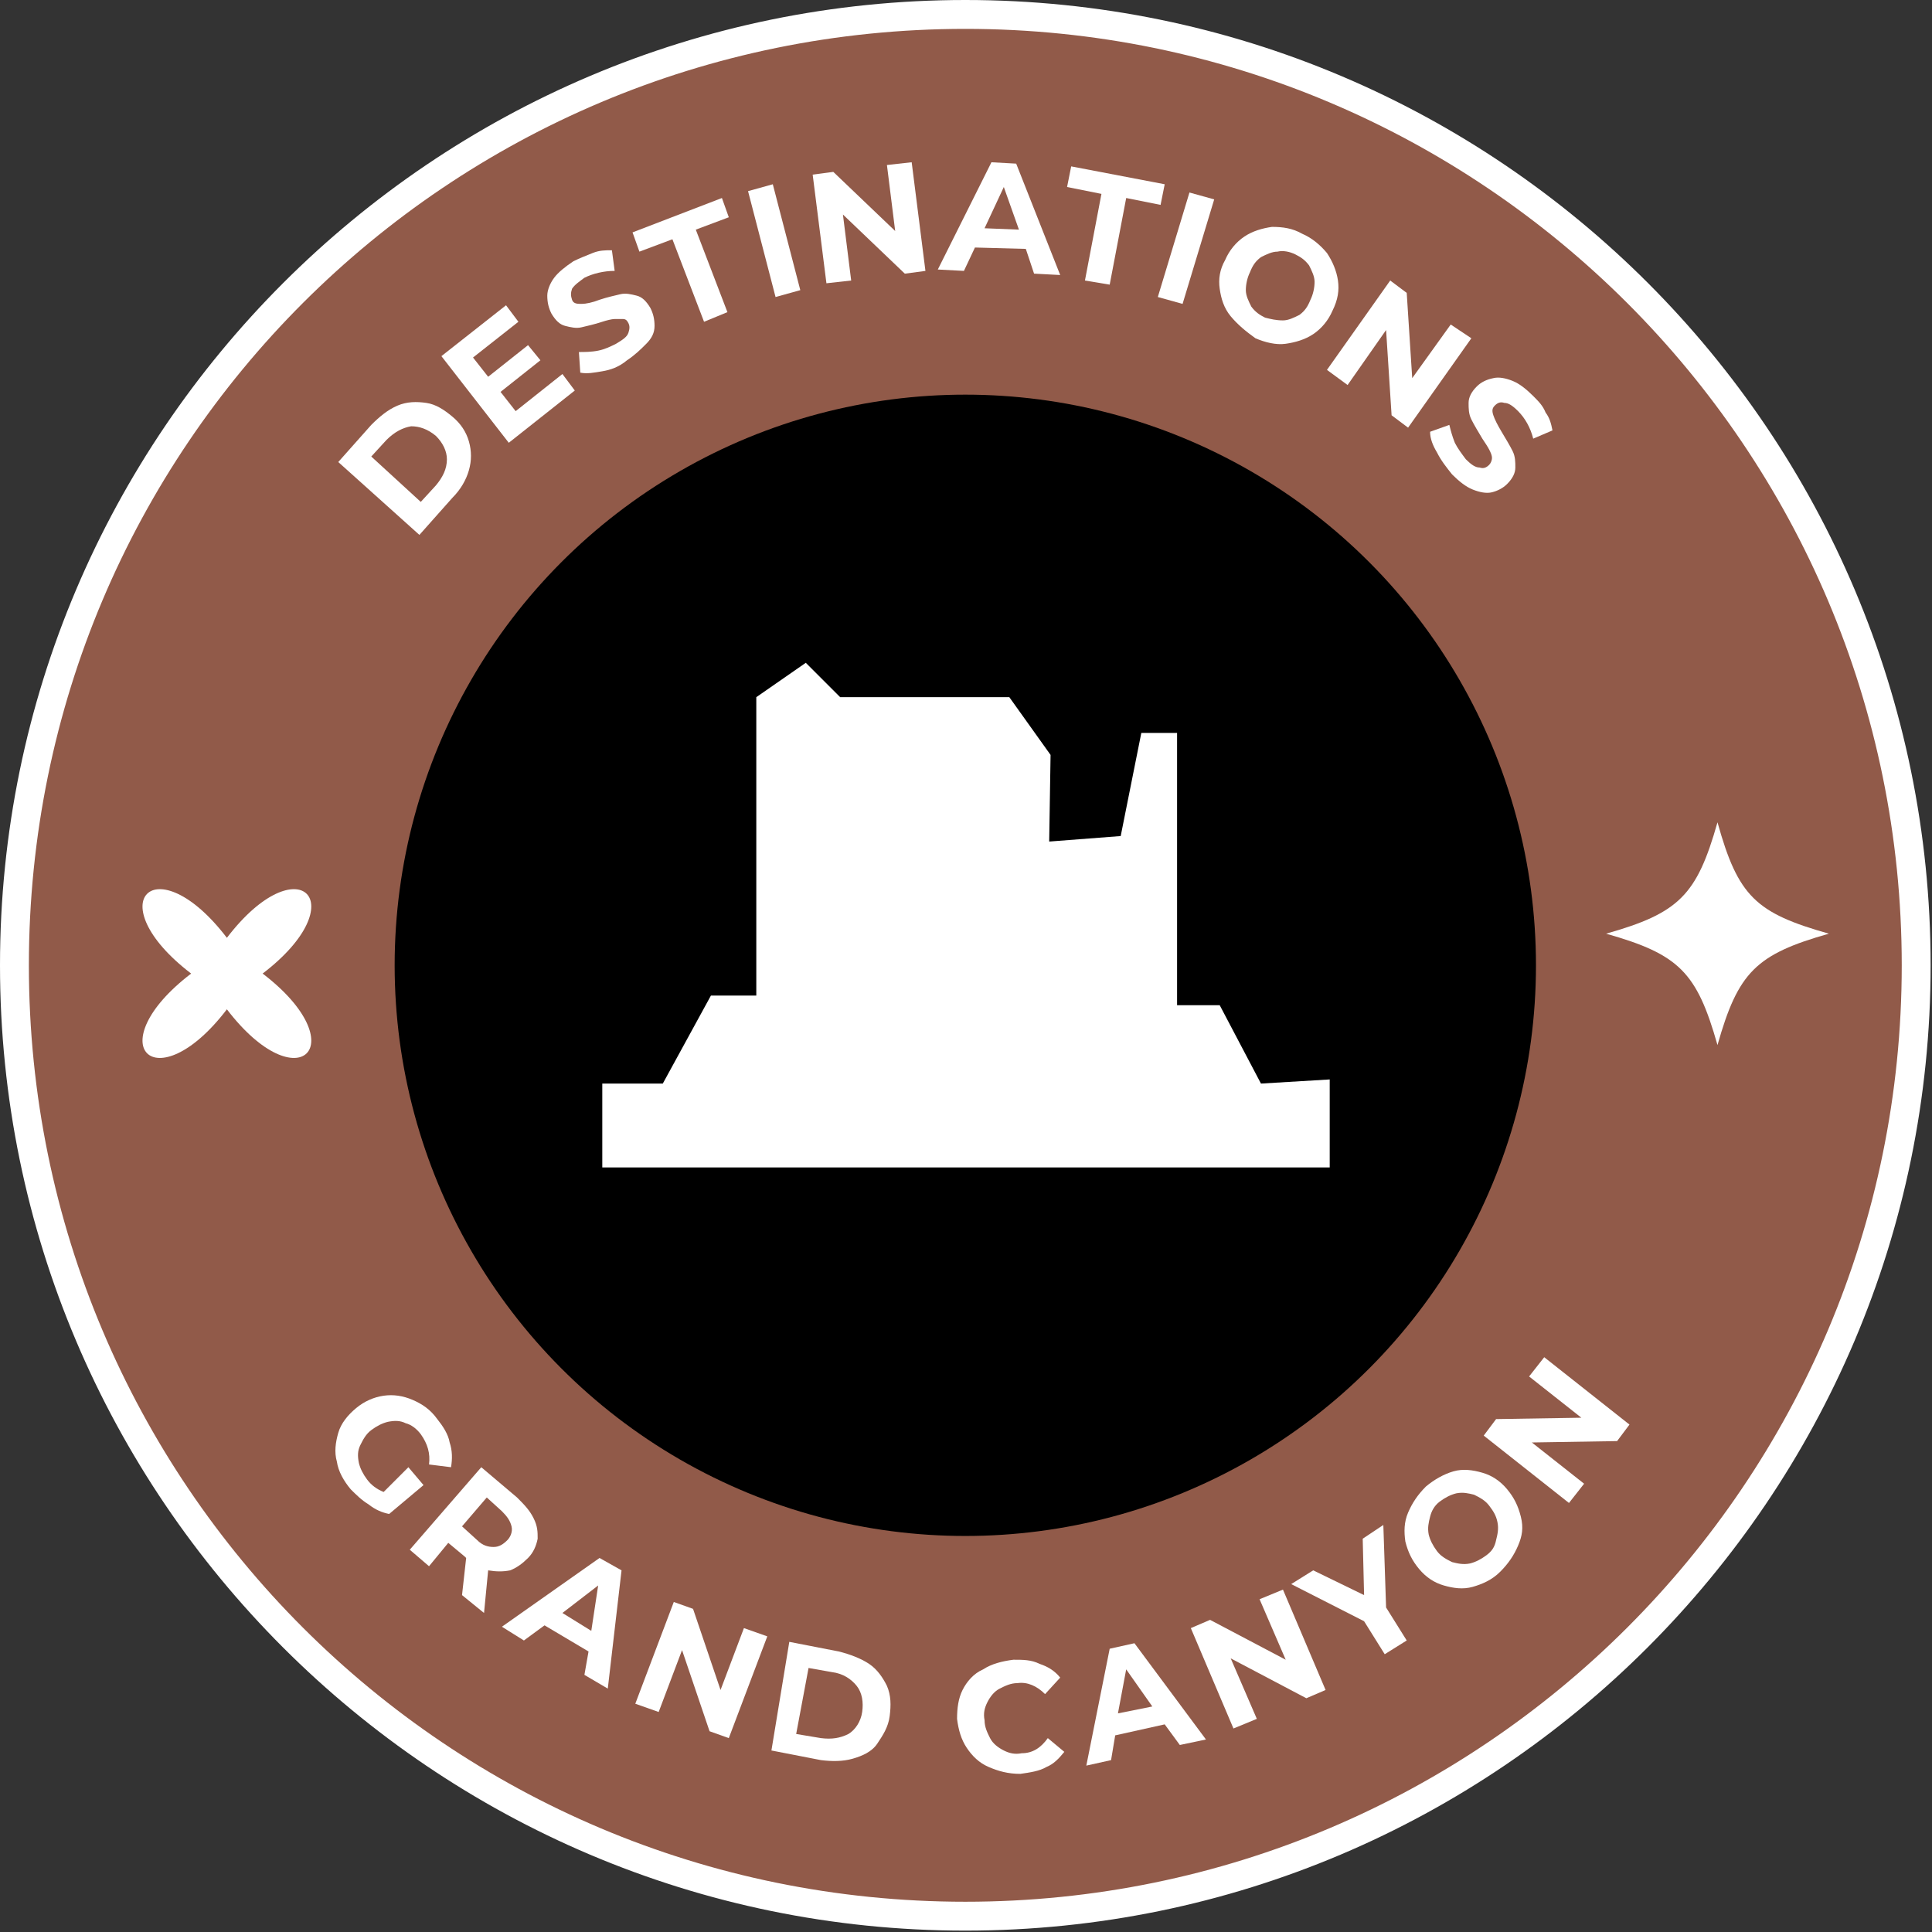
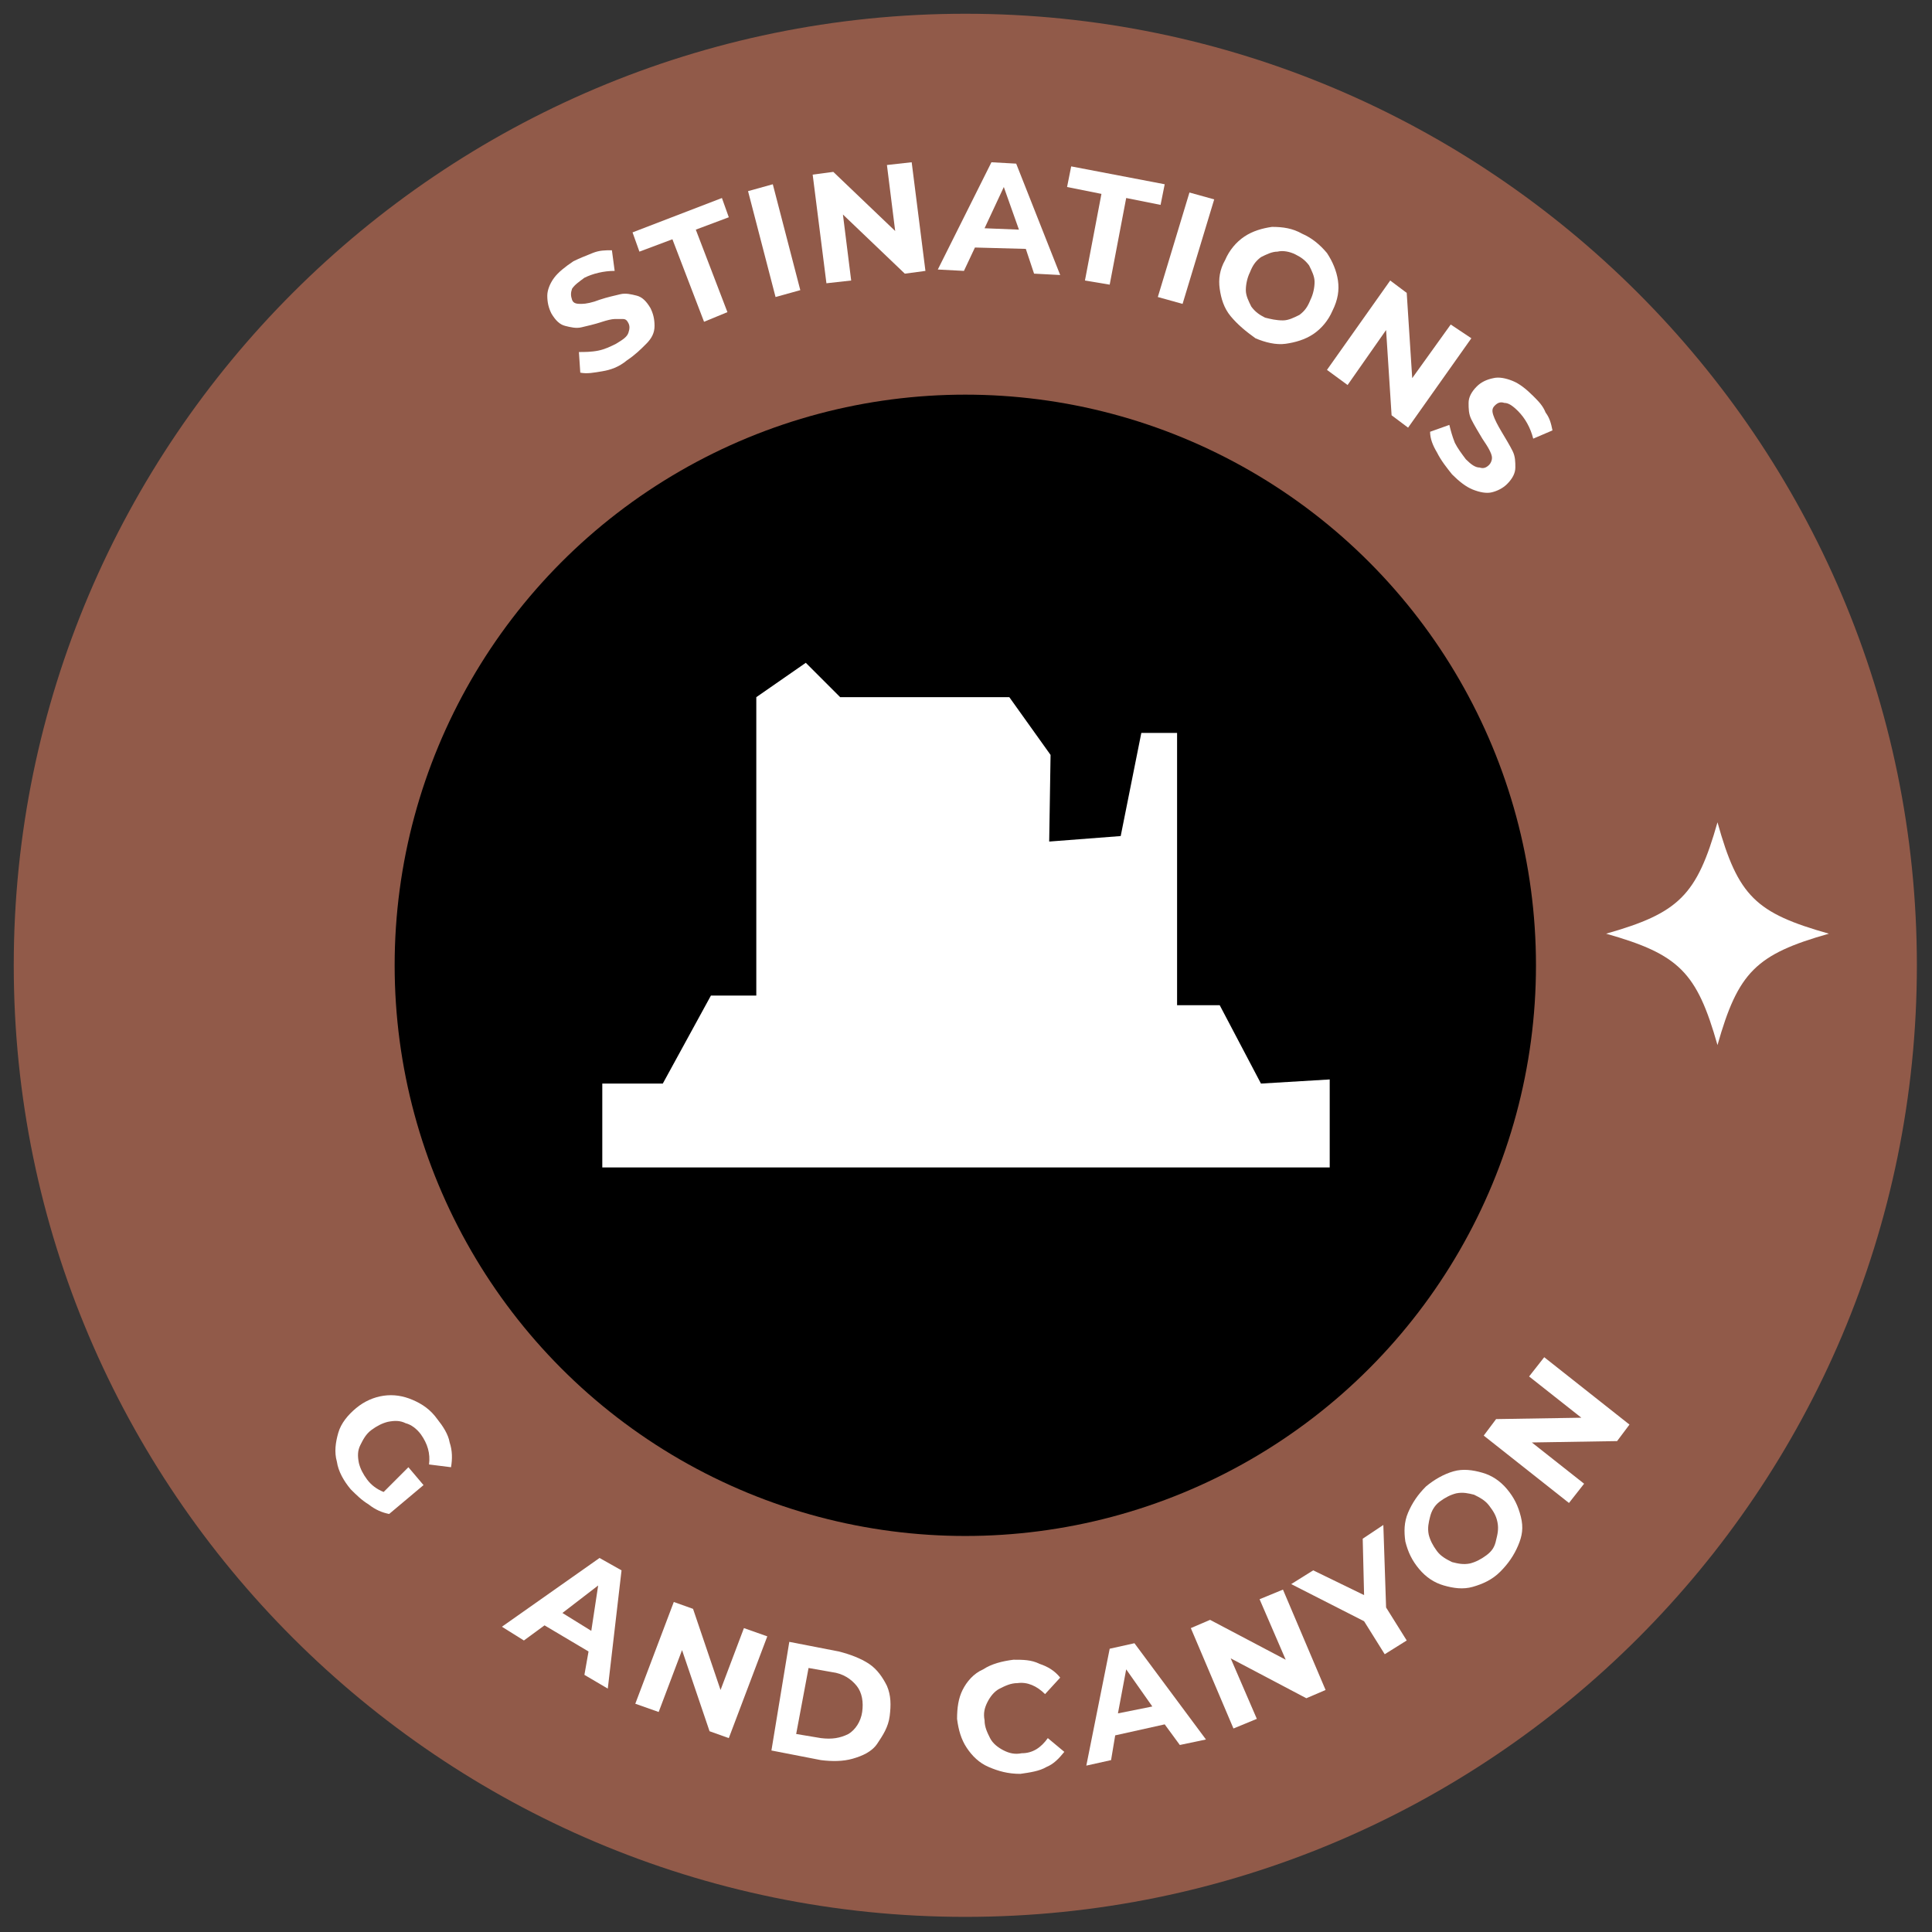
<svg xmlns="http://www.w3.org/2000/svg" id="Слой_1" x="0px" y="0px" viewBox="0 0 140.5 140.5" xml:space="preserve">
  <rect x="0" y="0" width="140.5" height="140.5" fill="#333333" stroke="none" />
  <g>
    <g>
      <path fill="#915A49" d="M70.2,139.4c-38.1,0-69.2-31-69.2-69.2S32.1,1,70.2,1s69.2,31,69.2,69.2S108.4,139.4,70.2,139.4z" />
-       <path fill="#FFFFFF" d="M70.2,2.1c37.6,0,68.1,30.5,68.1,68.1s-30.5,68.1-68.1,68.1S2.1,107.9,2.1,70.2S32.6,2.1,70.2,2.1 M70.2,0 C31.5,0,0,31.5,0,70.2s31.5,70.2,70.2,70.2s70.2-31.5,70.2-70.2S109,0,70.2,0L70.2,0z" />
    </g>
    <g>
      <path fill="#FFFFFF" d="M29.7,106.7l1.1,1.3l-2.5,2.1c-0.5-0.1-1-0.3-1.5-0.7c-0.5-0.3-0.9-0.7-1.3-1.1c-0.5-0.6-0.9-1.3-1-2 c-0.2-0.7-0.1-1.4,0.1-2.1s0.7-1.3,1.3-1.8c0.6-0.5,1.3-0.8,2-0.9s1.4,0,2.1,0.3c0.7,0.3,1.3,0.7,1.8,1.4c0.4,0.5,0.8,1.1,0.9,1.7 c0.2,0.6,0.2,1.2,0.1,1.8l-1.6-0.2c0.1-0.8-0.1-1.5-0.6-2.2c-0.3-0.4-0.7-0.7-1.1-0.8c-0.4-0.2-0.8-0.2-1.3-0.1 c-0.4,0.1-0.8,0.3-1.2,0.6c-0.4,0.3-0.6,0.7-0.8,1.1c-0.2,0.4-0.2,0.8-0.1,1.3c0.1,0.4,0.3,0.8,0.6,1.2c0.3,0.4,0.7,0.7,1.2,0.9 L29.7,106.7z" />
-       <path fill="#FFFFFF" d="M33.6,116l0.3-2.7l-0.1-0.1l-1.2-1l-1.4,1.7l-1.4-1.2l5.2-6l2.6,2.2c0.5,0.5,0.9,0.9,1.2,1.5 s0.3,1,0.3,1.5c-0.1,0.5-0.3,1-0.7,1.4c-0.4,0.4-0.8,0.7-1.3,0.9c-0.5,0.1-1,0.1-1.6,0l-0.3,3.1L33.6,116z M37.2,111 c-0.1-0.4-0.3-0.7-0.7-1.1l-1.1-1l-1.8,2.1l1.1,1c0.4,0.4,0.8,0.5,1.2,0.5c0.4,0,0.7-0.2,1-0.5C37.1,111.8,37.3,111.4,37.2,111z" />
      <path fill="#FFFFFF" d="M42.8,120.1l-3.2-1.9l-1.5,1.1l-1.6-1l7.1-5l1.6,0.9l-1,8.6l-1.7-1L42.8,120.1z M43,118.6l0.5-3.3l-2.6,2 L43,118.6z" />
      <path fill="#FFFFFF" d="M55.8,119l-2.8,7.4l-1.4-0.5l-2-5.9l-1.7,4.5l-1.7-0.6l2.8-7.4l1.4,0.5l2,5.9l1.7-4.5L55.8,119z" />
      <path fill="#FFFFFF" d="M57.4,119.4l3.6,0.7c0.8,0.2,1.6,0.5,2.2,0.9c0.6,0.4,1,1,1.3,1.6c0.3,0.7,0.3,1.4,0.2,2.2 c-0.1,0.8-0.5,1.4-0.9,2s-1.1,0.9-1.8,1.1c-0.7,0.2-1.5,0.2-2.3,0.1l-3.6-0.7L57.4,119.4z M59.7,126.4c0.8,0.1,1.4,0,2-0.3 c0.5-0.3,0.9-0.9,1-1.6c0.1-0.7,0-1.4-0.4-1.9c-0.4-0.5-1-0.9-1.8-1l-1.7-0.3l-0.9,4.8L59.7,126.4z" />
      <path fill="#FFFFFF" d="M71.9,128.5c-0.7-0.3-1.2-0.8-1.6-1.4c-0.4-0.6-0.6-1.3-0.7-2.1c0-0.8,0.1-1.5,0.4-2.1 c0.3-0.6,0.8-1.2,1.5-1.5c0.6-0.4,1.4-0.6,2.2-0.7c0.7,0,1.3,0,1.9,0.3c0.6,0.2,1.1,0.5,1.5,1l-1.1,1.2c-0.6-0.6-1.3-0.9-2-0.8 c-0.5,0-0.9,0.2-1.3,0.4c-0.4,0.2-0.7,0.6-0.9,1c-0.2,0.4-0.3,0.8-0.2,1.3c0,0.5,0.2,0.9,0.4,1.3c0.2,0.4,0.6,0.7,1,0.9 s0.8,0.3,1.3,0.2c0.8,0,1.4-0.4,1.9-1.1l1.2,1c-0.4,0.5-0.8,0.9-1.3,1.1c-0.5,0.3-1.2,0.4-1.9,0.5C73.3,129,72.6,128.8,71.9,128.5 z" />
      <path fill="#FFFFFF" d="M84.7,125.4l-3.6,0.8l-0.3,1.8l-1.8,0.4l1.7-8.5l1.8-0.4l5.2,7l-1.9,0.4L84.7,125.4z M83.8,124.1l-1.9-2.7 l-0.6,3.2L83.8,124.1z" />
      <path fill="#FFFFFF" d="M93.3,115.6l3.1,7.3l-1.4,0.6l-5.5-2.9l1.9,4.4l-1.7,0.7l-3.1-7.3l1.4-0.6l5.5,2.9l-1.9-4.4L93.3,115.6z" />
      <path fill="#FFFFFF" d="M100.8,116.9l1.5,2.4l-1.6,1l-1.5-2.4l-5.3-2.7l1.6-1l3.7,1.8l-0.1-4.1l1.5-1L100.8,116.9z" />
      <path fill="#FFFFFF" d="M107.1,115.4c-0.7,0.2-1.4,0.1-2.1-0.1c-0.7-0.2-1.3-0.6-1.8-1.2c-0.5-0.6-0.8-1.2-1-2 c-0.1-0.7-0.1-1.4,0.2-2.1c0.3-0.7,0.7-1.3,1.3-1.9c0.6-0.5,1.3-0.9,2-1.1c0.7-0.2,1.4-0.1,2.1,0.1c0.7,0.2,1.3,0.6,1.8,1.2 c0.5,0.6,0.8,1.2,1,2s0.1,1.4-0.2,2.1c-0.3,0.7-0.7,1.3-1.3,1.9C108.5,114.9,107.8,115.2,107.1,115.4z M108.8,112 c0.1-0.4,0.2-0.8,0.1-1.3s-0.3-0.8-0.6-1.2s-0.7-0.6-1.1-0.8c-0.4-0.1-0.8-0.2-1.3-0.1c-0.4,0.1-0.8,0.3-1.2,0.6 c-0.4,0.3-0.6,0.7-0.7,1.1c-0.1,0.4-0.2,0.8-0.1,1.3c0.1,0.4,0.3,0.8,0.6,1.2c0.3,0.4,0.7,0.6,1.1,0.8c0.4,0.1,0.8,0.2,1.3,0.1 c0.4-0.1,0.8-0.3,1.2-0.6S108.7,112.5,108.8,112z" />
      <path fill="#FFFFFF" d="M112.3,98.7l6.2,4.9l-0.9,1.2l-6.2,0.1l3.8,3l-1.1,1.4l-6.2-4.9l0.9-1.2l6.2-0.1l-3.8-3L112.3,98.7z" />
    </g>
    <g>
      <g>
-         <path fill="#FFFFFF" d="M24.6,33.6l2.4-2.7c0.6-0.6,1.2-1.1,1.9-1.4c0.7-0.3,1.4-0.3,2.1-0.2c0.7,0.1,1.3,0.5,1.9,1 c0.6,0.5,1,1.1,1.2,1.8c0.2,0.7,0.2,1.4,0,2.1c-0.2,0.7-0.6,1.4-1.2,2l-2.4,2.7L24.6,33.6z M31.7,35.3c0.5-0.6,0.8-1.2,0.8-1.9 c0-0.6-0.3-1.2-0.8-1.7c-0.6-0.5-1.2-0.7-1.8-0.7c-0.6,0.1-1.2,0.4-1.8,1L27,33.2l3.6,3.3L31.7,35.3z" />
-         <path fill="#FFFFFF" d="M40.9,27.2l0.9,1.2L37,32.2l-4.9-6.3l4.7-3.7l0.9,1.2l-3.3,2.6l1.1,1.4l2.9-2.3l0.9,1.1l-2.9,2.3l1.1,1.4 L40.9,27.2z" />
        <path fill="#FFFFFF" d="M43.8,27c-0.6,0.1-1.1,0.2-1.6,0.1l-0.1-1.5c0.4,0,0.9,0,1.4-0.1c0.5-0.1,0.9-0.3,1.3-0.5 c0.5-0.3,0.8-0.5,0.9-0.8c0.1-0.3,0.1-0.5,0-0.7c-0.1-0.2-0.2-0.3-0.4-0.3c-0.2,0-0.4,0-0.6,0c-0.2,0-0.6,0.1-0.9,0.2 c-0.6,0.2-1.1,0.3-1.5,0.4c-0.4,0.1-0.8,0-1.2-0.1c-0.4-0.1-0.7-0.4-1-0.9c-0.2-0.4-0.3-0.8-0.3-1.3c0-0.4,0.2-0.9,0.5-1.3 s0.8-0.8,1.4-1.2c0.4-0.2,0.9-0.4,1.4-0.6s0.9-0.2,1.4-0.2l0.2,1.5c-0.8,0-1.6,0.2-2.2,0.5c-0.4,0.3-0.7,0.5-0.9,0.8 c-0.1,0.3-0.1,0.5,0,0.8s0.4,0.3,0.7,0.3c0.3,0,0.8-0.1,1.3-0.3c0.6-0.2,1.1-0.3,1.5-0.4c0.4-0.1,0.8,0,1.2,0.1 c0.4,0.1,0.7,0.4,1,0.9c0.2,0.4,0.3,0.8,0.3,1.3c0,0.5-0.2,0.9-0.6,1.3s-0.8,0.8-1.4,1.2C45,26.7,44.4,26.9,43.8,27z" />
        <path fill="#FFFFFF" d="M48.9,17.4l-2.4,0.9L46,16.9l6.5-2.5l0.5,1.4l-2.4,0.9l2.3,6l-1.7,0.7L48.9,17.4z" />
-         <path fill="#FFFFFF" d="M54.4,13.9l1.8-0.5l2,7.7l-1.8,0.5L54.4,13.9z" />
+         <path fill="#FFFFFF" d="M54.4,13.9l1.8-0.5l2,7.7l-1.8,0.5L54.4,13.9" />
        <path fill="#FFFFFF" d="M66.3,11.8l1,7.9l-1.5,0.2l-4.5-4.3l0.6,4.8l-1.8,0.2l-1-7.9l1.5-0.2l4.5,4.3L64.5,12L66.3,11.8z" />
        <path fill="#FFFFFF" d="M74.6,18.1L70.9,18l-0.8,1.7l-1.9-0.1l3.9-7.8l1.8,0.1l3.2,8.1l-1.9-0.1L74.6,18.1z M74.1,16.7l-1.1-3.1 l-1.4,3L74.1,16.7z" />
        <path fill="#FFFFFF" d="M80.1,14.1l-2.5-0.5l0.3-1.5l6.8,1.3l-0.3,1.5l-2.5-0.5l-1.2,6.3l-1.8-0.3L80.1,14.1z" />
        <path fill="#FFFFFF" d="M86.5,14l1.8,0.5l-2.3,7.6l-1.8-0.5L86.5,14z" />
        <path fill="#FFFFFF" d="M89.5,23c-0.5-0.6-0.7-1.3-0.8-2c-0.1-0.7,0-1.4,0.4-2.1c0.3-0.7,0.8-1.3,1.4-1.7s1.3-0.6,2-0.7 c0.8,0,1.5,0.1,2.2,0.5c0.7,0.3,1.3,0.8,1.8,1.4c0.4,0.6,0.7,1.3,0.8,2s0,1.4-0.4,2.2c-0.3,0.7-0.8,1.3-1.4,1.7 c-0.6,0.4-1.3,0.6-2,0.7s-1.5-0.1-2.2-0.4C90.6,24.1,90,23.6,89.5,23z M93.3,23.3c0.4,0,0.8-0.2,1.2-0.4c0.4-0.3,0.6-0.6,0.8-1.1 c0.2-0.4,0.3-0.9,0.3-1.3s-0.2-0.8-0.4-1.2c-0.3-0.4-0.6-0.6-1-0.8c-0.4-0.2-0.9-0.3-1.3-0.2c-0.4,0-0.8,0.2-1.2,0.4 c-0.4,0.3-0.6,0.6-0.8,1.1c-0.2,0.4-0.3,0.9-0.3,1.3c0,0.4,0.2,0.8,0.4,1.2c0.3,0.4,0.6,0.6,1,0.8C92.4,23.2,92.8,23.3,93.3,23.3 z" />
        <path fill="#FFFFFF" d="M107,24.6l-4.6,6.5l-1.2-0.9l-0.4-6.2L98,28l-1.5-1.1l4.6-6.5l1.2,0.9l0.4,6.2l2.8-3.9L107,24.6z" />
        <path fill="#FFFFFF" d="M104.5,32.9c-0.3-0.5-0.5-1-0.5-1.5l1.4-0.5c0.1,0.4,0.2,0.8,0.4,1.3c0.2,0.4,0.5,0.8,0.8,1.2 c0.4,0.4,0.7,0.6,1,0.6c0.3,0.1,0.5,0,0.7-0.2c0.1-0.1,0.2-0.3,0.2-0.5c0-0.2-0.1-0.4-0.2-0.6c-0.1-0.2-0.3-0.5-0.5-0.8 c-0.3-0.5-0.6-1-0.8-1.4c-0.2-0.4-0.2-0.8-0.2-1.2s0.2-0.8,0.6-1.2c0.3-0.3,0.7-0.5,1.2-0.6c0.4-0.1,0.9,0,1.4,0.2 c0.5,0.2,1,0.6,1.5,1.1c0.4,0.4,0.7,0.7,0.9,1.2c0.3,0.4,0.4,0.8,0.5,1.3l-1.4,0.6c-0.2-0.8-0.6-1.5-1.1-2 c-0.4-0.4-0.7-0.6-1-0.6c-0.3-0.1-0.5,0-0.7,0.2c-0.2,0.2-0.2,0.4-0.1,0.7c0.1,0.3,0.3,0.7,0.6,1.2c0.3,0.5,0.6,1,0.8,1.4 c0.2,0.4,0.2,0.8,0.2,1.2c0,0.4-0.2,0.8-0.6,1.2c-0.3,0.3-0.7,0.5-1.1,0.6c-0.4,0.1-0.9,0-1.4-0.2c-0.5-0.2-1-0.6-1.5-1.1 C105.2,34,104.8,33.5,104.5,32.9z" />
      </g>
    </g>
-     <path fill="#FFFFFF" d="M16.5,73.4c5.2,6.8,9.4,2.6,2.6-2.6c6.8-5.2,2.6-9.4-2.6-2.6c-5.2-6.8-9.4-2.6-2.6,2.6 C7.1,76,11.3,80.2,16.5,73.4z" />
    <circle cx="70.2" cy="70.2" r="41.5" />
    <path fill="#FFFFFF" d="M124.9,59.8c-1.5,5.3-2.8,6.6-8.1,8.1c5.3,1.5,6.6,2.8,8.1,8.1c1.5-5.3,2.8-6.6,8.1-8.1 C127.7,66.4,126.4,65.2,124.9,59.8z" />
    <polygon fill="#FFFFFF" points="43.8,84.9 43.8,78.8 48.2,78.8 51.7,72.4 55,72.4 55,50.7 58.6,48.2 61.1,50.7 73.4,50.7 76.4,54.9 76.3,61.2 81.5,60.8 83,53.3 85.6,53.3 85.6,73.1 88.7,73.1 91.7,78.8 96.7,78.5 96.7,84.9 " />
  </g>
</svg>